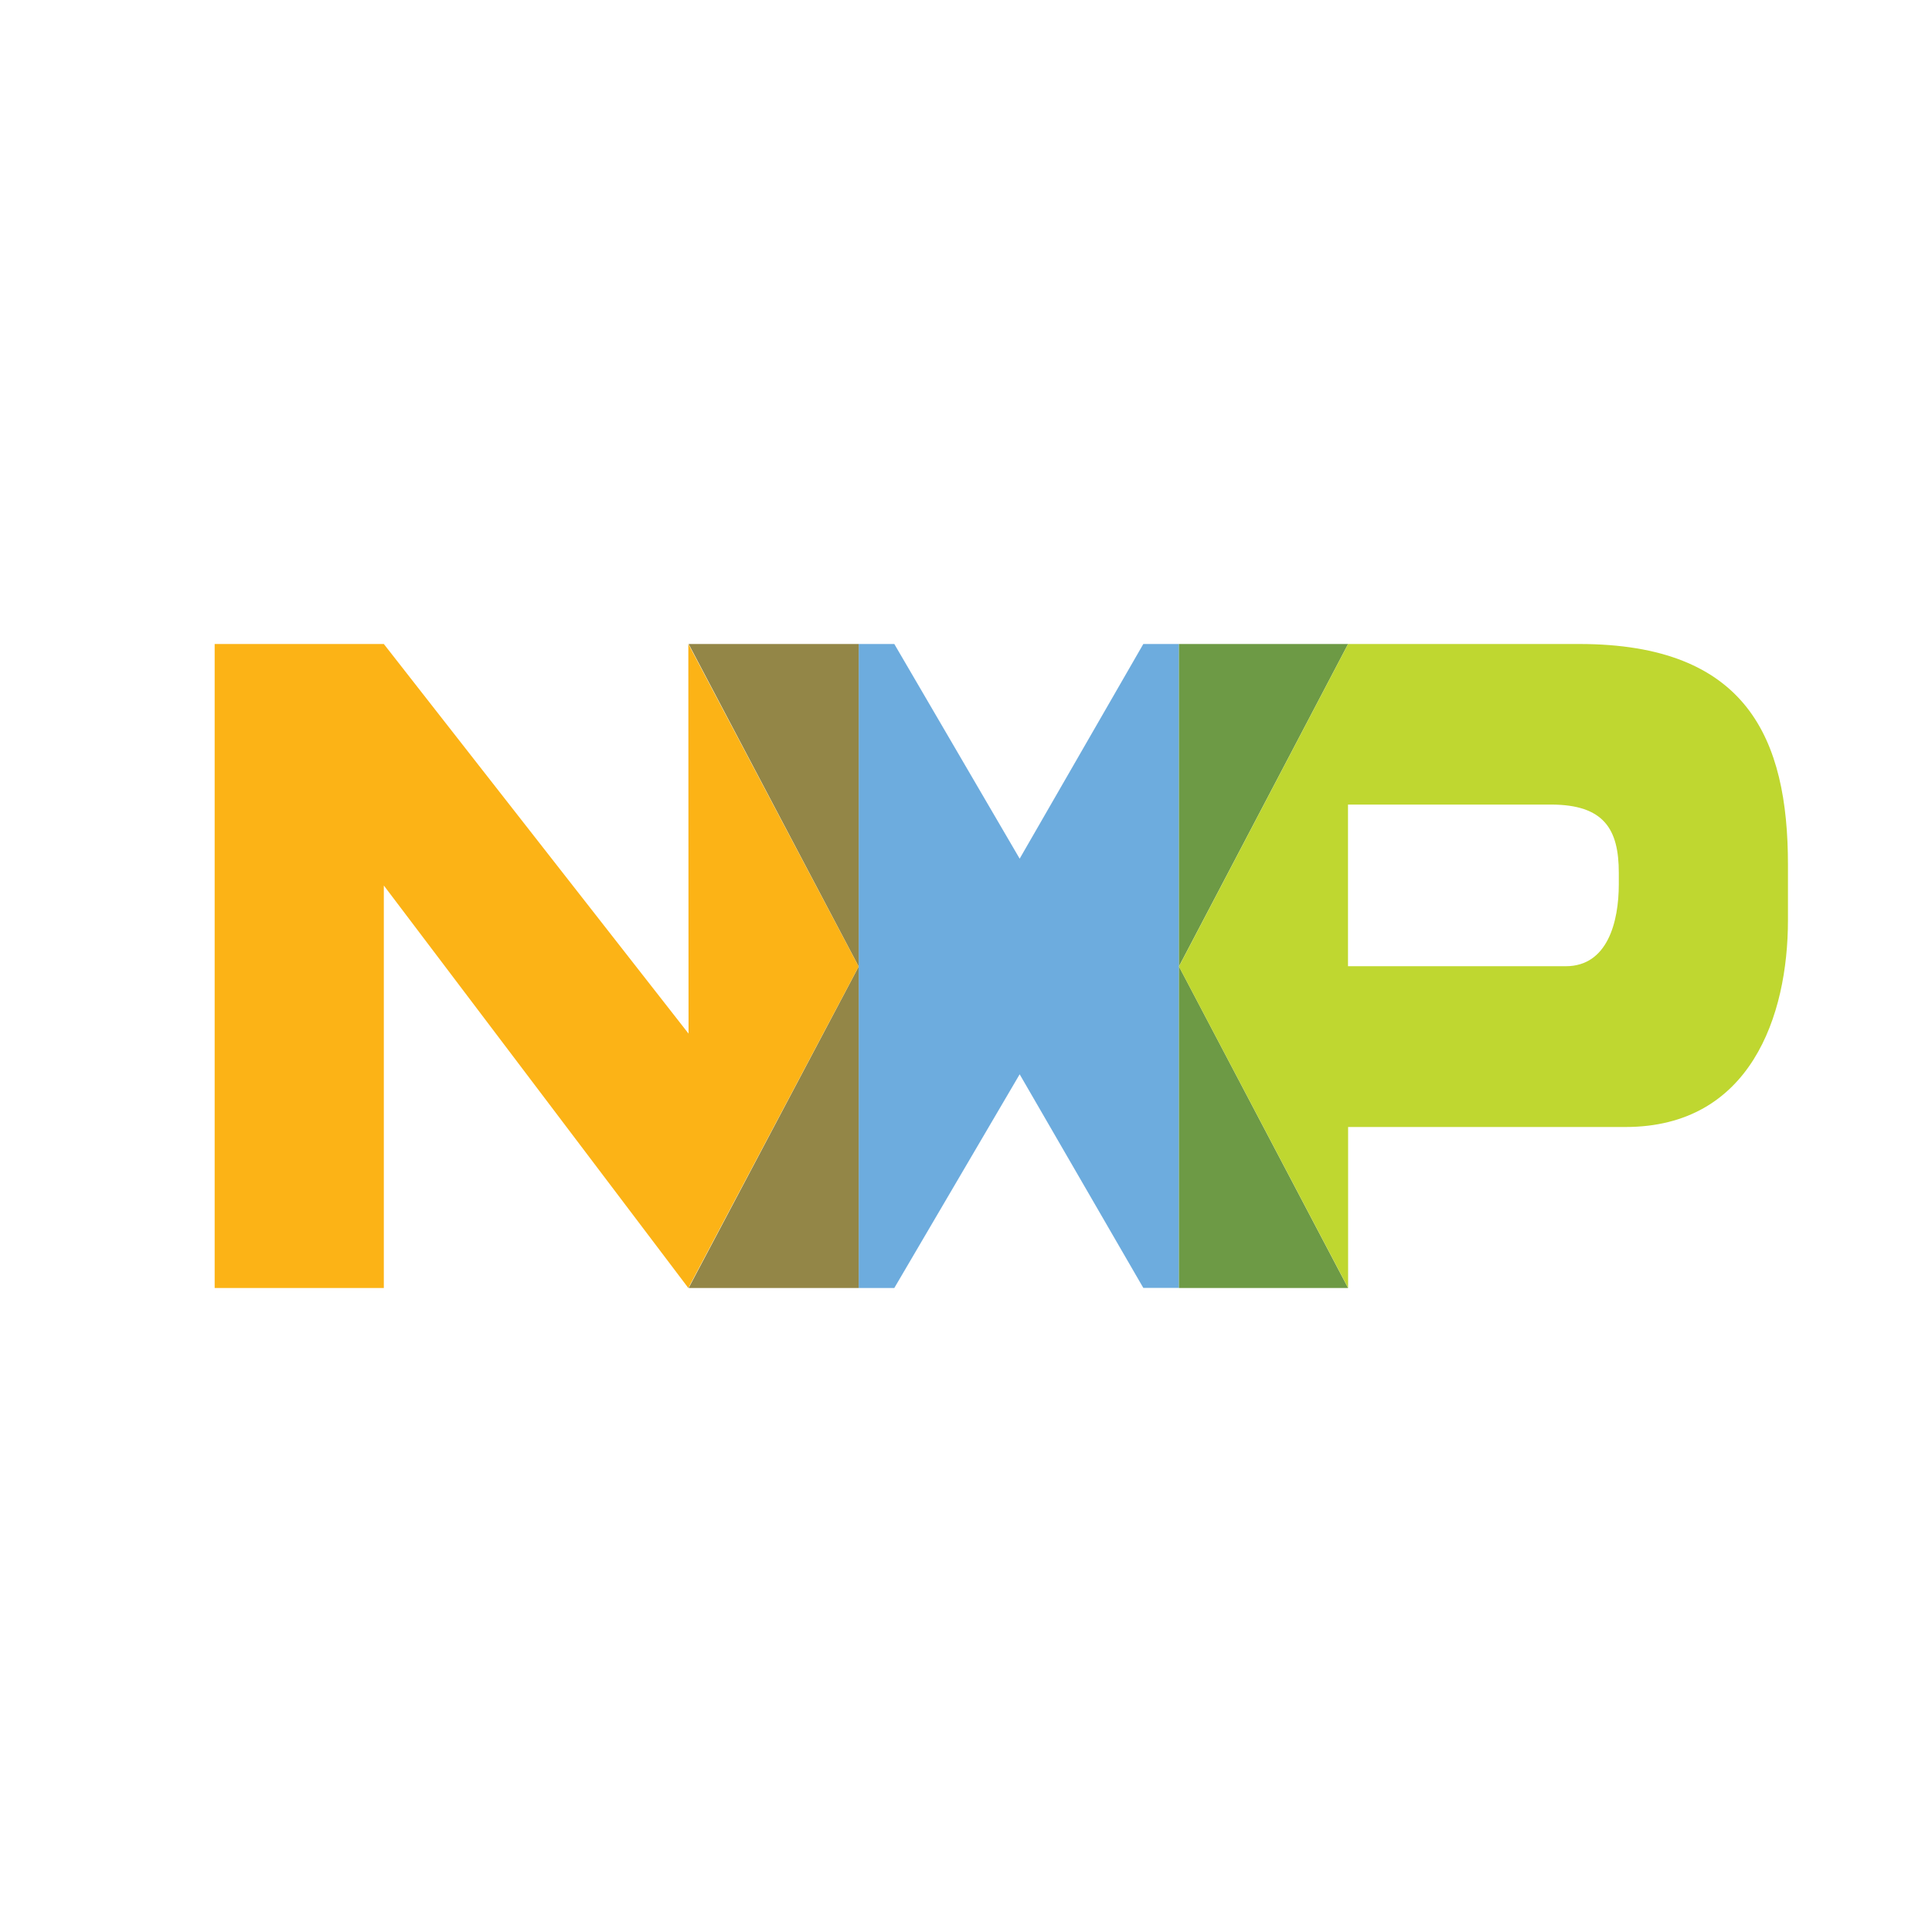
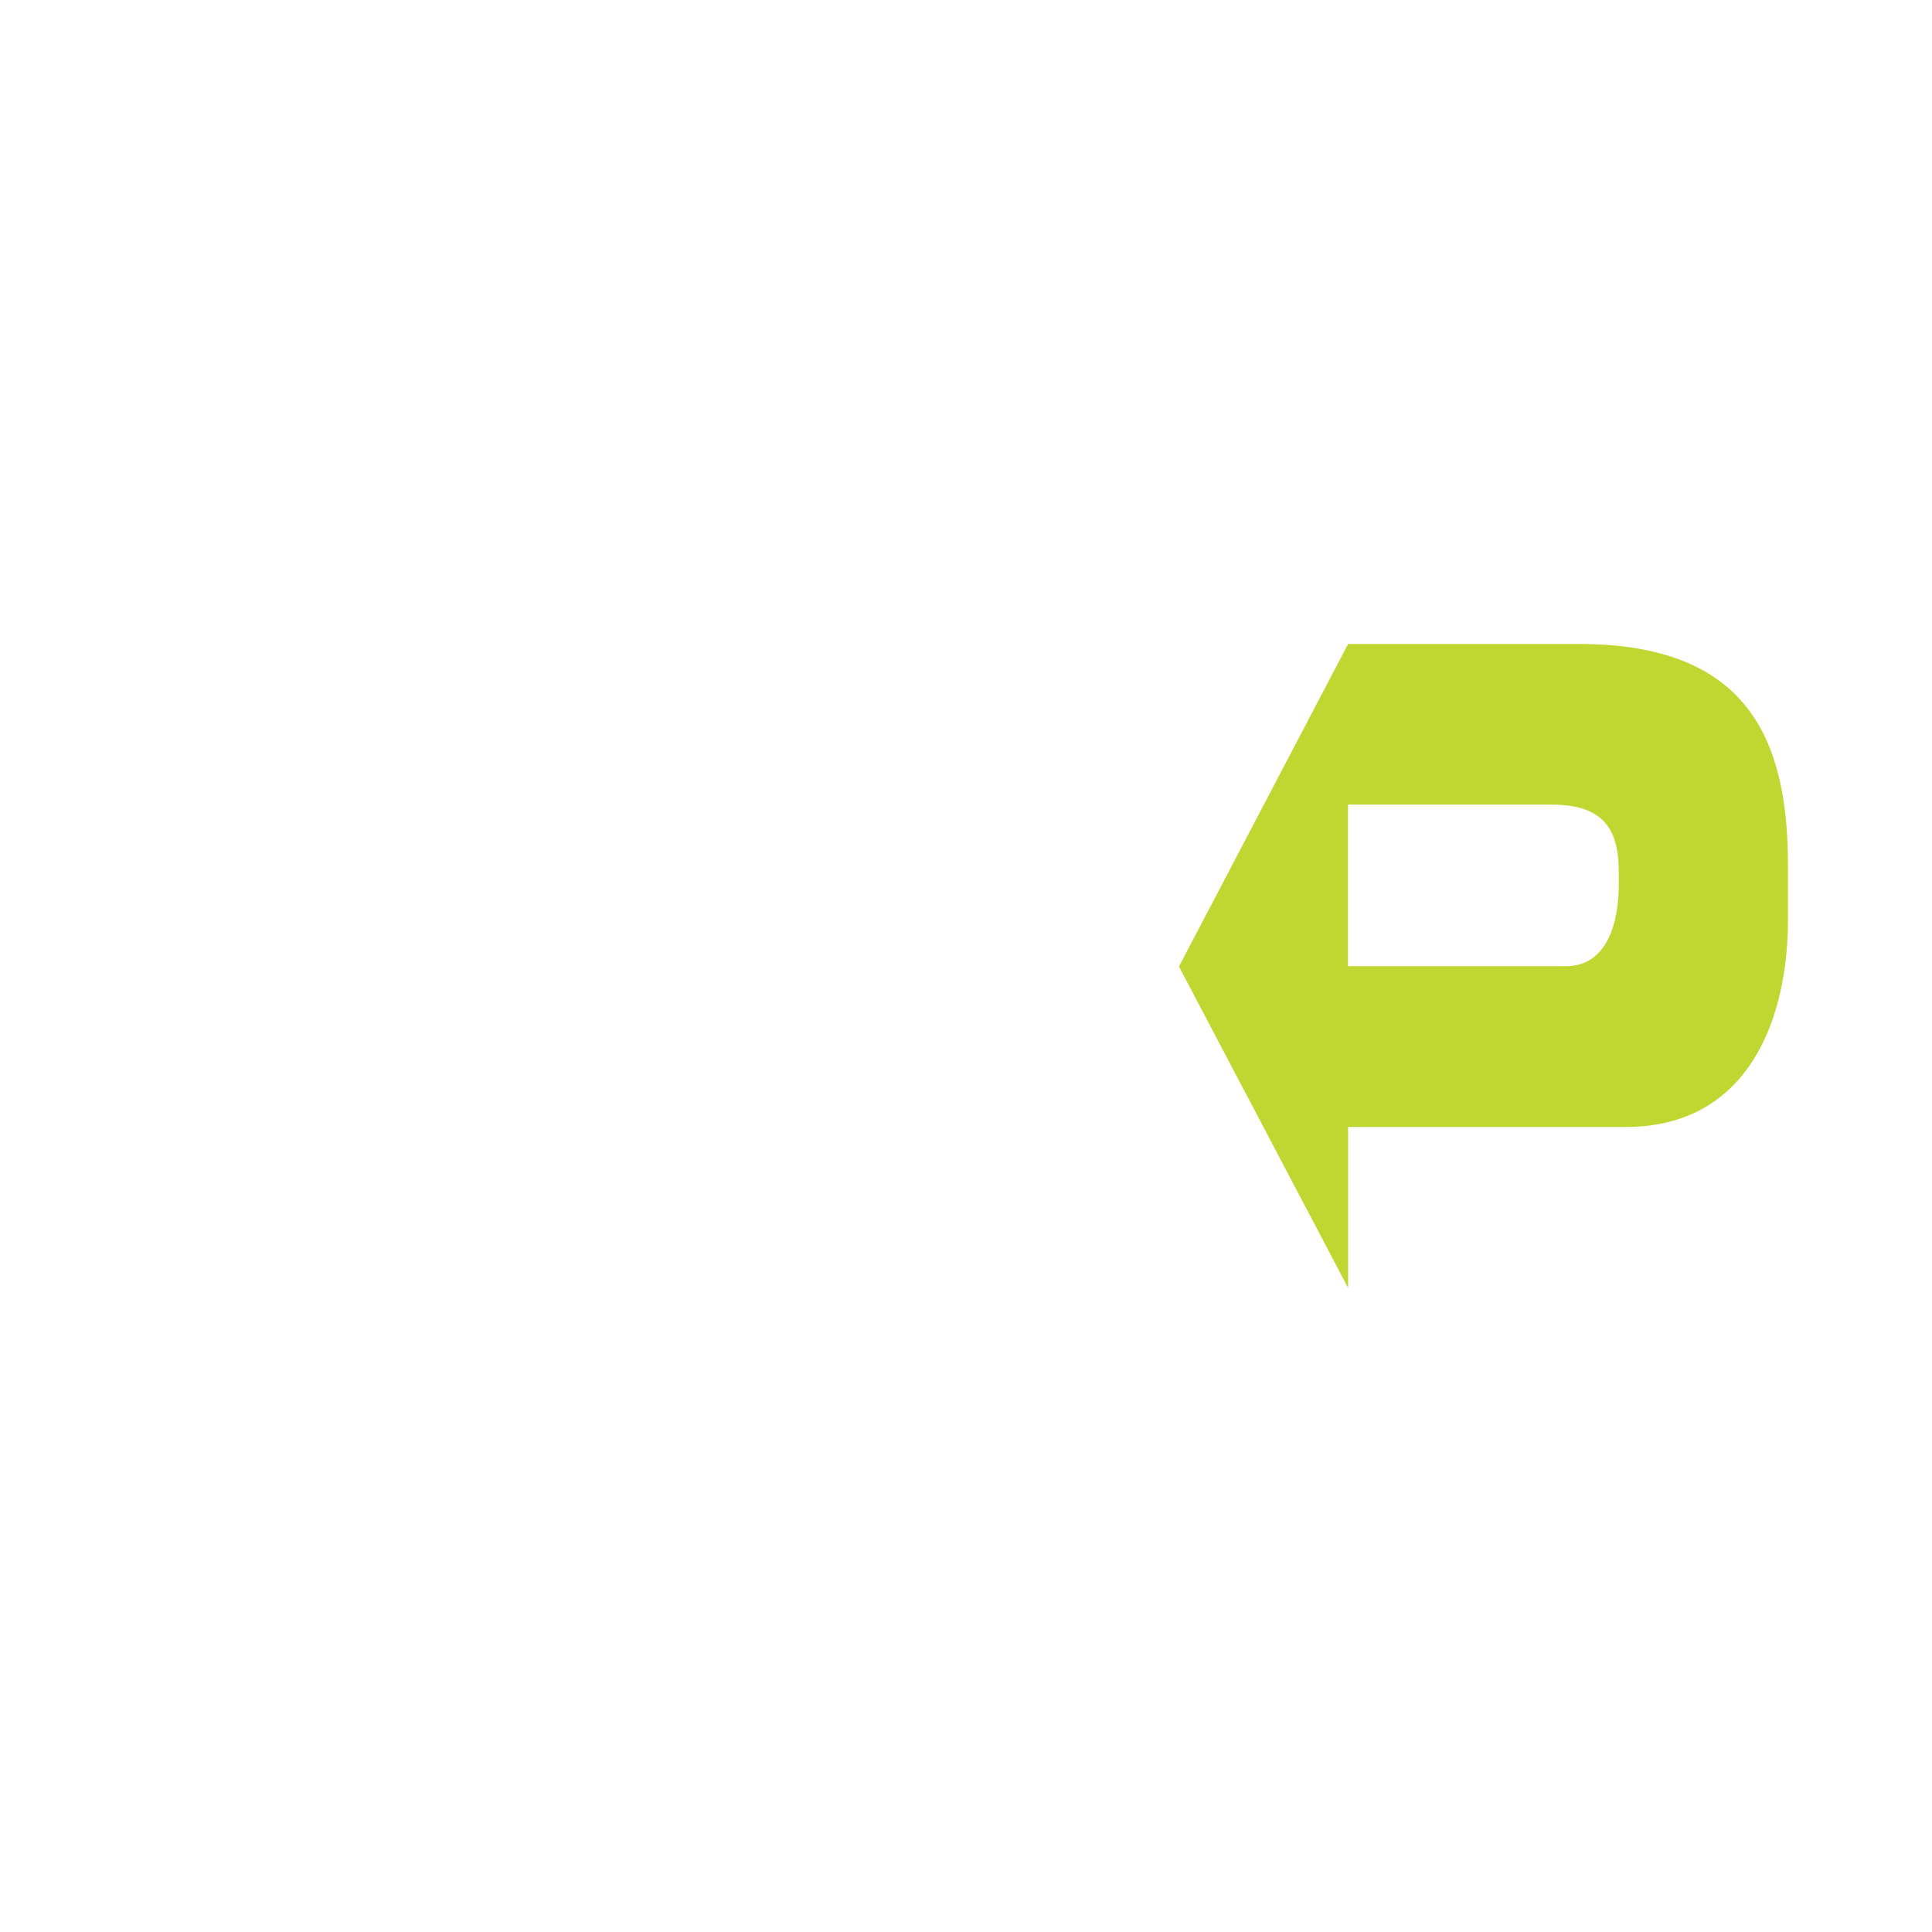
<svg xmlns="http://www.w3.org/2000/svg" width="18" height="18">
-   <path fill="#6DACDE" d="M10.984 6h-.332L9.5 8 8.332 6H8v6h.332L9.5 10.009l1.152 1.99h.332z" />
-   <path fill="#938647" d="M8 6H6.416L8 9.005 6.416 12H8z" />
-   <path fill="#6D9A45" d="M12.56 6h-1.576v6h1.576l-1.576-2.996z" />
  <path fill="#BFD730" d="M14.713 6H12.56l-1.576 3.005 1.576 2.994V10.5h2.584c1.165 0 1.514-1.036 1.514-1.927v-.516c0-1.172-.379-2.057-1.945-2.057m.369 2.238c0 .355-.107.764-.493.764h-2.03V7.496h1.89c.496 0 .633.23.633.635z" />
-   <path fill="#FCB316" d="M8 9.005 6.413 6l.002 3.63L3.576 6H2v6h1.576V8.25L6.413 12z" />
</svg>